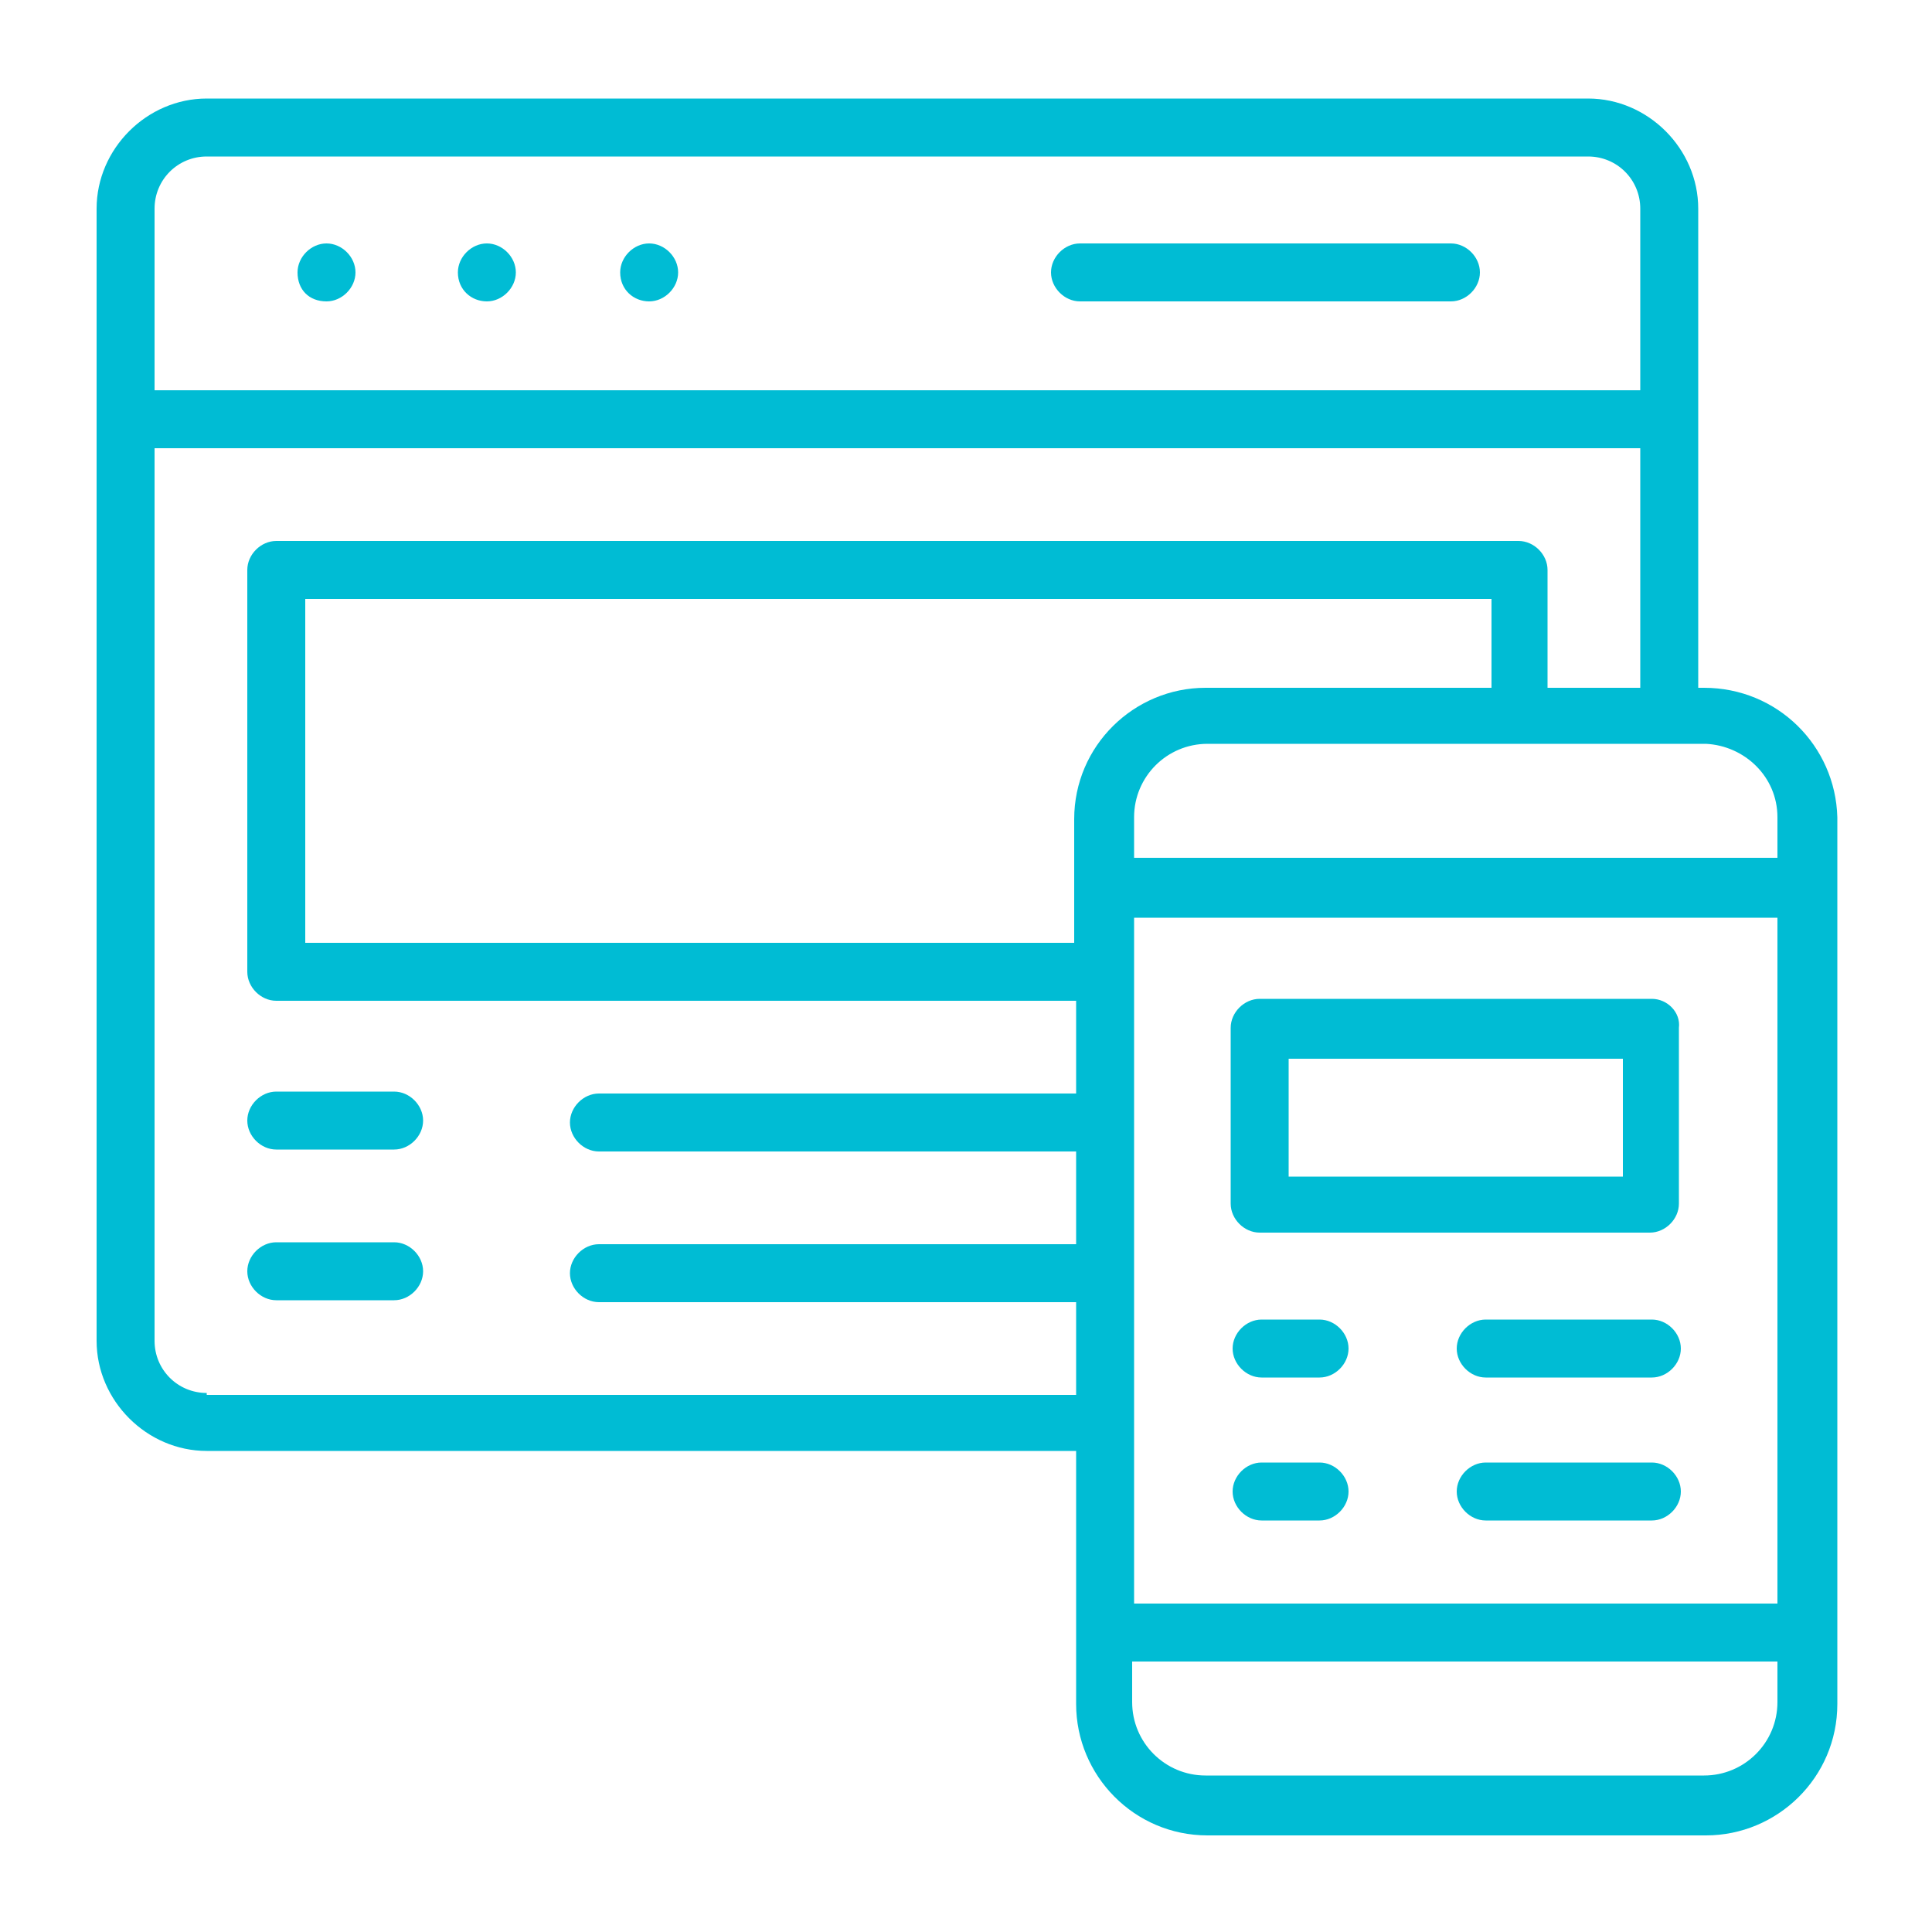
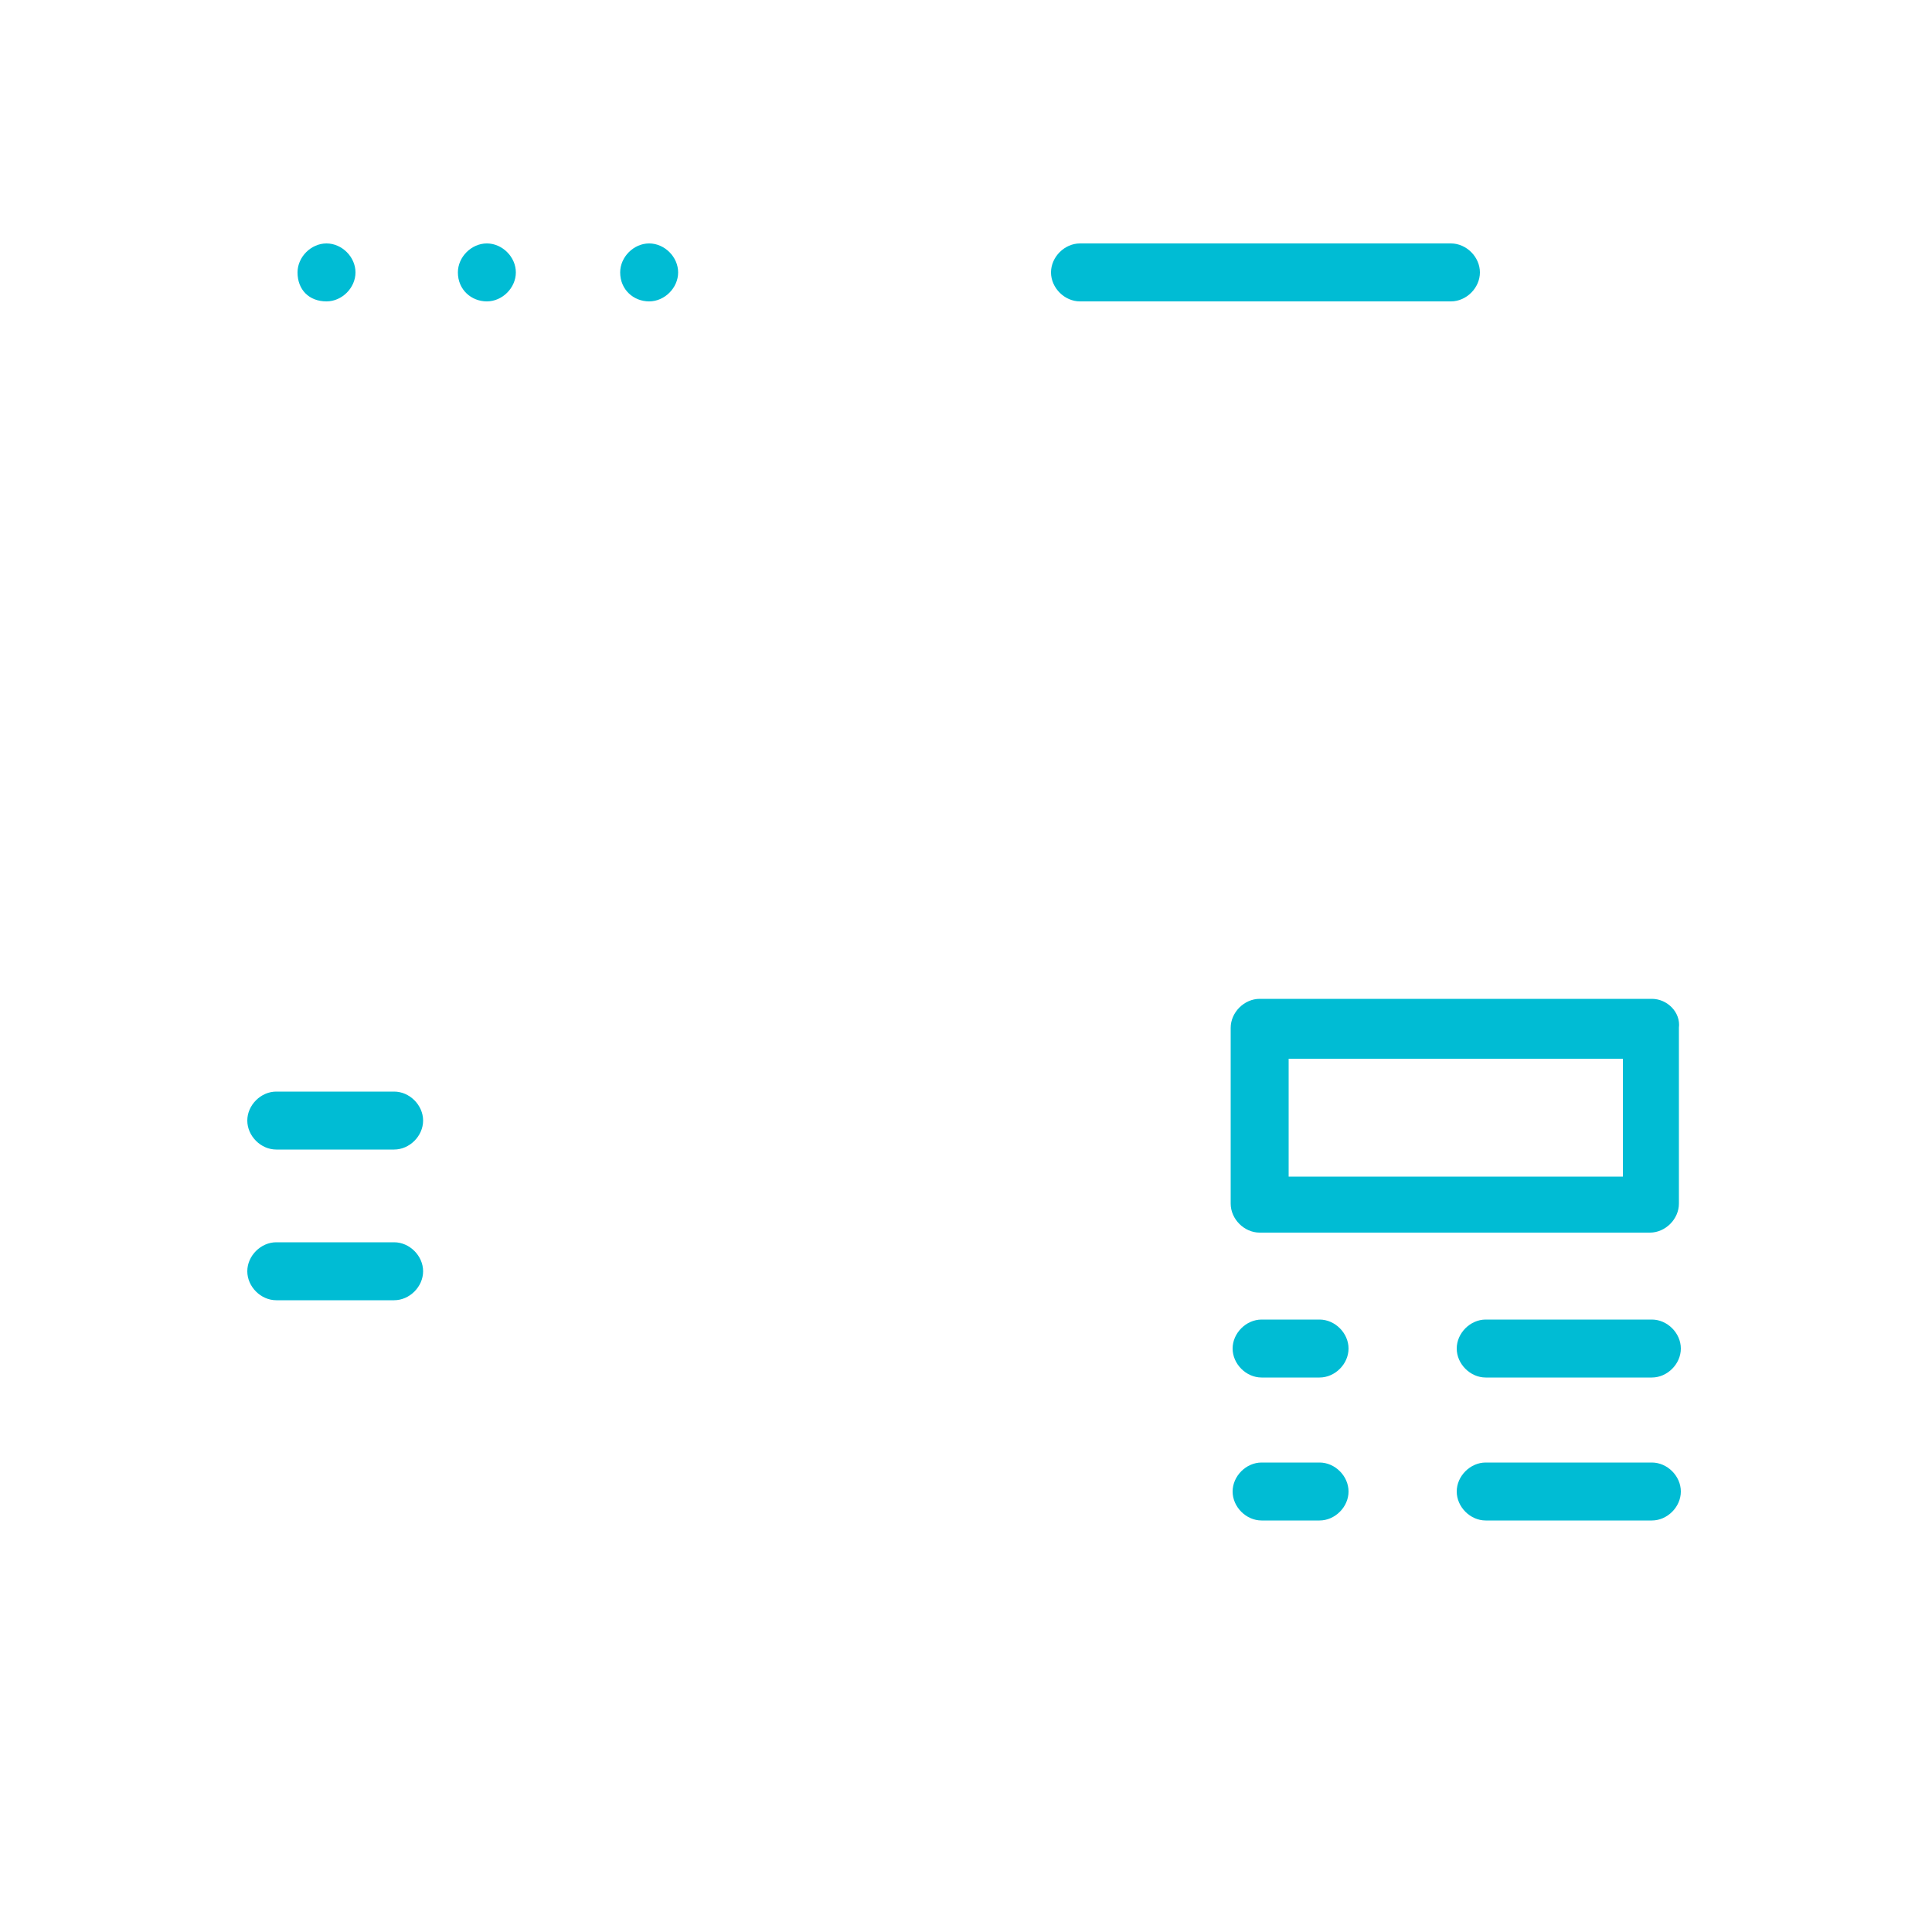
<svg xmlns="http://www.w3.org/2000/svg" width="128" height="128" viewBox="0 0 128 128" fill="none">
-   <path d="M112.896 45.568H112.512V13.824C112.512 9.856 109.184 6.528 105.216 6.528H13.696C9.728 6.528 6.4 9.856 6.4 13.824V88.832C6.4 92.8 9.728 96.128 13.696 96.128H71.296V112.896C71.296 117.632 75.136 121.6 80 121.6H113.024C117.76 121.6 121.728 117.76 121.728 112.896V54.144C121.6 49.408 117.76 45.568 112.896 45.568ZM98.688 45.568H79.872C75.136 45.568 71.168 49.408 71.168 54.272V62.464H20.224V39.68H98.816V45.568H98.688ZM75.136 60.8H117.76V106.24H75.136V60.8ZM117.76 54.144V56.832H75.136V54.144C75.136 51.456 77.312 49.28 80 49.28H113.024C115.584 49.408 117.76 51.456 117.76 54.144ZM13.696 10.368H105.216C107.136 10.368 108.672 11.904 108.672 13.824V25.856H10.24V13.824C10.24 11.904 11.776 10.368 13.696 10.368ZM13.696 92.288C11.776 92.288 10.24 90.752 10.24 88.832V29.696H108.672V45.568H102.528V37.76C102.528 36.736 101.632 35.84 100.608 35.84H18.304C17.28 35.84 16.384 36.736 16.384 37.76V64.384C16.384 65.408 17.28 66.304 18.304 66.304H71.296V72.448H39.68C38.656 72.448 37.76 73.344 37.76 74.368C37.76 75.392 38.656 76.288 39.68 76.288H71.296V82.432H39.68C38.656 82.432 37.76 83.328 37.76 84.352C37.76 85.376 38.656 86.272 39.68 86.272H71.296V92.416H13.696V92.288ZM112.896 117.632H79.872C77.184 117.632 75.008 115.456 75.008 112.768V110.08H117.76V112.768C117.76 115.456 115.584 117.632 112.896 117.632Z" fill="#00BCD4" />
  <path d="M43.008 19.968C44.032 19.968 44.928 19.072 44.928 18.048C44.928 17.024 44.032 16.128 43.008 16.128C41.984 16.128 41.088 17.024 41.088 18.048C41.088 19.2 41.984 19.968 43.008 19.968ZM32.256 19.968C33.28 19.968 34.176 19.072 34.176 18.048C34.176 17.024 33.28 16.128 32.256 16.128C31.232 16.128 30.336 17.024 30.336 18.048C30.336 19.2 31.232 19.968 32.256 19.968ZM21.632 19.968C22.656 19.968 23.552 19.072 23.552 18.048C23.552 17.024 22.656 16.128 21.632 16.128C20.608 16.128 19.712 17.024 19.712 18.048C19.712 19.2 20.48 19.968 21.632 19.968ZM71.552 19.968H96.128C97.152 19.968 98.048 19.072 98.048 18.048C98.048 17.024 97.152 16.128 96.128 16.128H71.552C70.528 16.128 69.632 17.024 69.632 18.048C69.632 19.072 70.528 19.968 71.552 19.968ZM26.112 82.304H18.304C17.28 82.304 16.384 83.2 16.384 84.224C16.384 85.248 17.28 86.144 18.304 86.144H26.112C27.136 86.144 28.032 85.248 28.032 84.224C28.032 83.2 27.136 82.304 26.112 82.304ZM26.112 72.32H18.304C17.28 72.32 16.384 73.216 16.384 74.24C16.384 75.264 17.28 76.16 18.304 76.16H26.112C27.136 76.16 28.032 75.264 28.032 74.24C28.032 73.216 27.136 72.32 26.112 72.32ZM87.424 87.424H83.584C82.56 87.424 81.664 88.32 81.664 89.344C81.664 90.368 82.56 91.264 83.584 91.264H87.424C88.448 91.264 89.344 90.368 89.344 89.344C89.344 88.32 88.448 87.424 87.424 87.424ZM109.44 87.424H98.432C97.408 87.424 96.512 88.32 96.512 89.344C96.512 90.368 97.408 91.264 98.432 91.264H109.44C110.464 91.264 111.36 90.368 111.36 89.344C111.36 88.32 110.464 87.424 109.44 87.424ZM109.44 66.176H83.456C82.432 66.176 81.536 67.072 81.536 68.096V79.744C81.536 80.768 82.432 81.664 83.456 81.664H109.312C110.336 81.664 111.232 80.768 111.232 79.744V68.096C111.36 67.072 110.464 66.176 109.44 66.176ZM85.376 77.952V70.144H107.52V77.952H85.376ZM109.44 96.896H98.432C97.408 96.896 96.512 97.792 96.512 98.816C96.512 99.84 97.408 100.736 98.432 100.736H109.44C110.464 100.736 111.36 99.84 111.36 98.816C111.36 97.792 110.464 96.896 109.44 96.896ZM87.424 96.896H83.584C82.56 96.896 81.664 97.792 81.664 98.816C81.664 99.84 82.56 100.736 83.584 100.736H87.424C88.448 100.736 89.344 99.84 89.344 98.816C89.344 97.792 88.448 96.896 87.424 96.896Z" fill="#00BCD4" />
</svg>